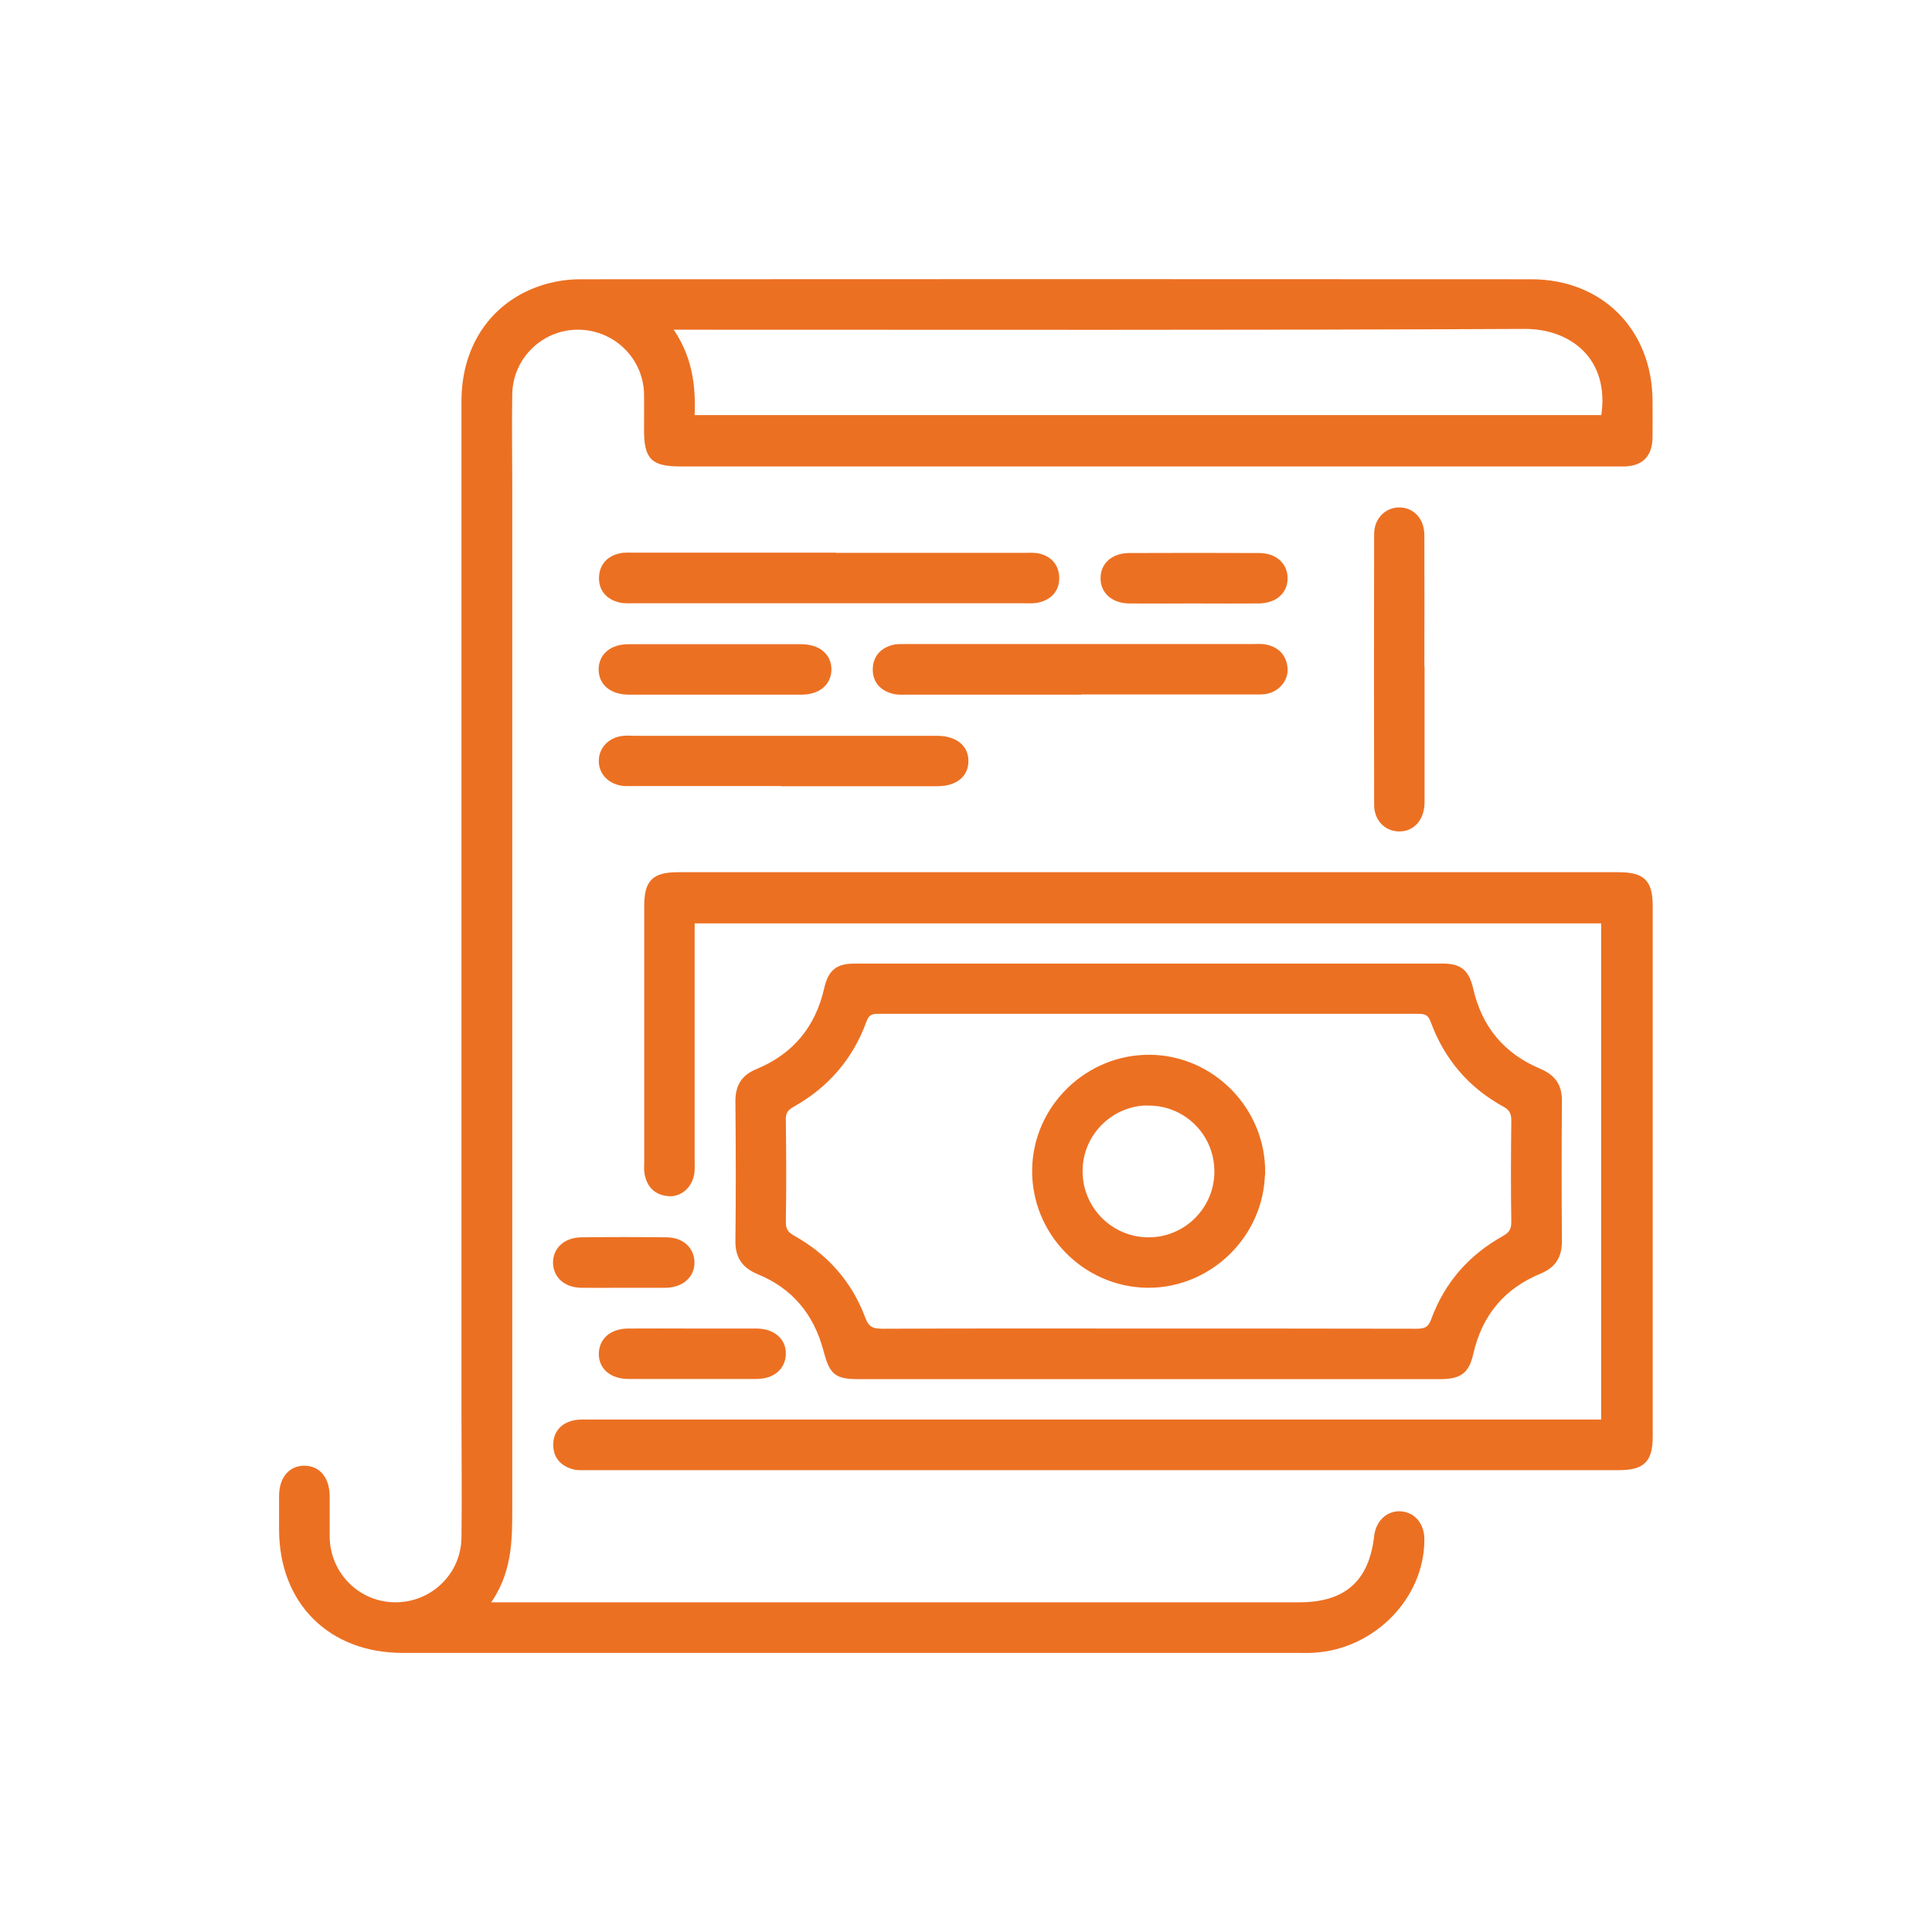
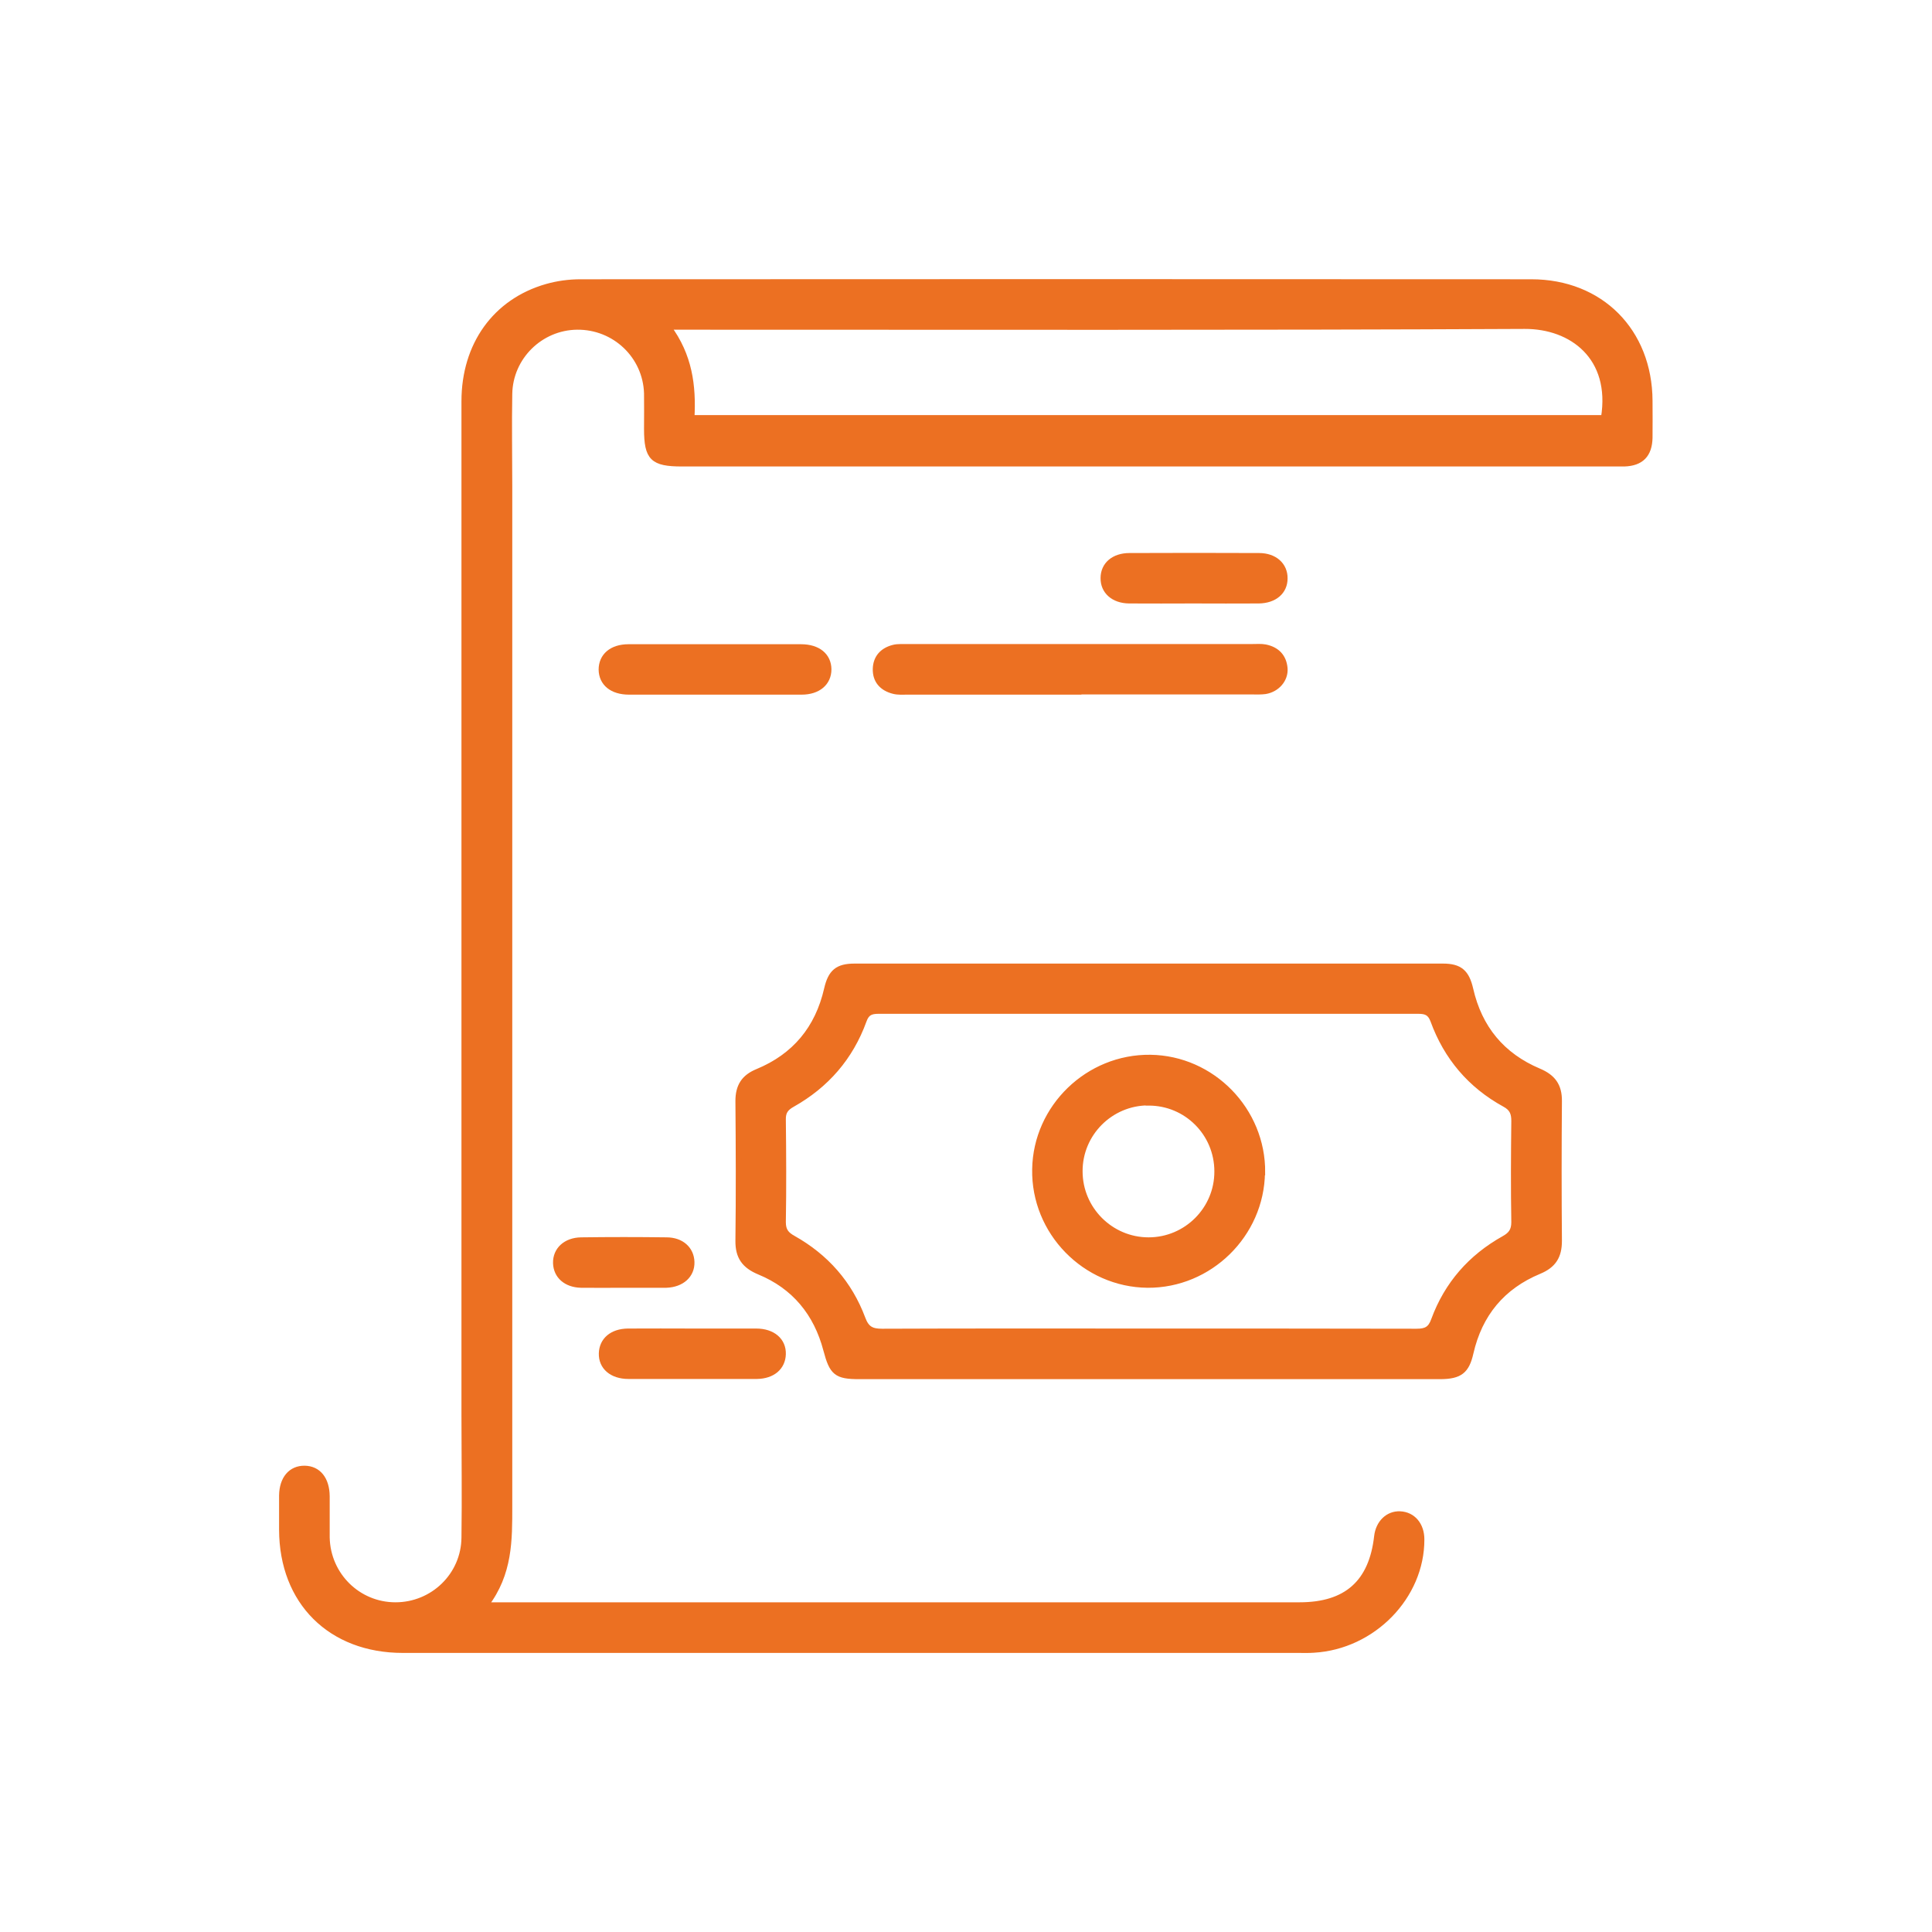
<svg xmlns="http://www.w3.org/2000/svg" id="_Слой_2" data-name="Слой 2" viewBox="0 0 100 100">
  <defs>
    <style>
      .cls-1 {
        fill: #ec7022;
        stroke: #ec7022;
        stroke-miterlimit: 10;
        stroke-width: .29px;
      }
    </style>
  </defs>
  <path class="cls-1" d="M25.14,83.08h.95c13.72,0,27.45,0,41.17,0,2.43,0,3.74-1.16,4.01-3.56,.08-.7,.58-1.18,1.2-1.15,.66,.03,1.11,.56,1.11,1.31,.01,2.95-2.51,5.54-5.58,5.72-.27,.02-.54,.01-.81,.01-15.45,0-30.89,0-46.34,0-3.74,0-6.25-2.5-6.26-6.23,0-.59,0-1.18,0-1.77,.01-.87,.47-1.41,1.18-1.4,.7,.01,1.14,.55,1.15,1.43,0,.71,0,1.43,0,2.14,.04,1.95,1.61,3.5,3.55,3.5,1.94,0,3.54-1.54,3.56-3.49,.03-2.12,0-4.23,0-6.35,0-17.49,0-34.98,0-52.47,0-2.92,1.61-5.17,4.27-5.93,.56-.16,1.16-.24,1.74-.24,16.41-.01,32.81-.01,49.22,0,3.59,0,6.11,2.54,6.13,6.14,0,.64,.01,1.28,0,1.92-.02,.88-.45,1.31-1.31,1.34-.17,0-.34,0-.52,0-16.09,0-32.17,0-48.26,0-1.52,0-1.82-.3-1.82-1.8,0-.61,.01-1.23,0-1.84-.06-1.94-1.66-3.46-3.61-3.44-1.9,.02-3.47,1.56-3.5,3.47-.03,1.6,0,3.2,0,4.8,0,17.59,0,35.18,0,52.76,0,1.76,.02,3.5-1.23,5.13Zm10.66-61.45h47.21c.51-3.14-1.65-4.76-4.09-4.75-14.44,.07-28.87,.04-43.31,.04h-1.02c1.1,1.48,1.3,3.04,1.21,4.71Z" />
-   <path class="cls-1" d="M83.03,47.65H35.81v.79c0,3.86,0,7.72,0,11.58,0,.22,.01,.44-.01,.66-.08,.65-.58,1.13-1.18,1.09-.65-.05-1.02-.43-1.12-1.07-.03-.17-.01-.34-.01-.52,0-4.43,0-8.85,0-13.28,0-1.25,.37-1.61,1.63-1.61,16.21,0,32.41,0,48.62,0,1.3,0,1.66,.36,1.66,1.66,0,9.13,0,18.25,0,27.37,0,1.25-.37,1.63-1.62,1.63-17.81,0-35.61,0-53.42,0-.22,0-.45,.02-.66-.04-.56-.15-.91-.51-.92-1.1-.01-.62,.35-1.02,.94-1.15,.28-.06,.59-.04,.88-.04,17.14,0,34.28,0,51.42,0h1v-25.99Z" />
  <path class="cls-1" d="M59.44,71.24c-4.99,0-9.98,0-14.97,0-1.18,0-1.4-.19-1.71-1.37-.5-1.9-1.64-3.29-3.46-4.04-.77-.32-1.1-.78-1.09-1.61,.03-2.41,.02-4.82,0-7.23,0-.76,.29-1.23,1-1.52,1.93-.8,3.12-2.23,3.59-4.28,.2-.87,.55-1.17,1.43-1.17,10.15,0,20.31,0,30.46,0,.87,0,1.22,.31,1.42,1.18,.46,2.02,1.64,3.44,3.53,4.24,.74,.31,1.07,.76,1.06,1.56-.02,2.41-.02,4.82,0,7.23,0,.79-.29,1.26-1.04,1.57-1.9,.79-3.08,2.21-3.54,4.23-.21,.93-.56,1.2-1.55,1.21-5.04,0-10.08,0-15.12,0Zm.01-2.33c4.62,0,9.25,0,13.87,.01,.49,0,.73-.12,.9-.6,.68-1.85,1.91-3.25,3.63-4.21,.36-.2,.52-.42,.52-.85-.03-1.75-.02-3.49,0-5.24,0-.41-.1-.66-.49-.87-1.77-.97-3.01-2.43-3.7-4.33-.15-.4-.37-.49-.76-.49-9.32,0-18.64,0-27.96,0-.4,0-.61,.1-.75,.5-.69,1.9-1.94,3.34-3.7,4.33-.34,.19-.49,.39-.48,.79,.02,1.77,.03,3.54,0,5.31,0,.44,.17,.64,.53,.84,1.69,.95,2.91,2.33,3.59,4.15,.2,.54,.47,.67,1.01,.67,4.6-.02,9.2-.01,13.79-.01Z" />
-   <path class="cls-1" d="M42.91,28.76c3.37,0,6.74,0,10.11,0,.25,0,.5-.02,.73,.03,.56,.13,.91,.51,.93,1.09,.02,.62-.34,1.01-.93,1.16-.23,.06-.49,.04-.73,.04-6.74,0-13.48,0-20.21,0-.25,0-.5,.02-.73-.04-.59-.15-.95-.54-.93-1.16,.02-.58,.37-.96,.93-1.09,.23-.06,.49-.04,.73-.04,3.37,0,6.74,0,10.11,0Z" />
  <path class="cls-1" d="M55.83,35.81c-2.95,0-5.9,0-8.85,0-.25,0-.5,.02-.73-.04-.59-.15-.95-.54-.93-1.16,.02-.58,.37-.95,.93-1.09,.23-.06,.49-.03,.73-.04,5.95,0,11.9,0,17.85,0,.22,0,.45-.02,.66,.02,.6,.12,.96,.49,1.01,1.1,.04,.57-.4,1.08-1.01,1.18-.22,.03-.44,.02-.66,.02-3,0-6,0-9,0Z" />
-   <path class="cls-1" d="M40.57,40.54c-2.56,0-5.11,0-7.67,0-.2,0-.39,.01-.59,0-.7-.06-1.19-.55-1.17-1.18,.01-.6,.48-1.07,1.14-1.13,.2-.02,.39,0,.59,0,5.11,0,10.23,0,15.34,0,.1,0,.2,0,.3,0,.93,.01,1.48,.46,1.47,1.18-.01,.7-.55,1.13-1.44,1.14-.91,0-1.82,0-2.73,0-1.75,0-3.49,0-5.24,0Z" />
-   <path class="cls-1" d="M73.59,34.65c0,2.29,0,4.57,0,6.86,0,.86-.5,1.4-1.2,1.38-.63-.02-1.12-.51-1.12-1.23-.01-4.67-.01-9.35,0-14.02,0-.74,.54-1.25,1.19-1.23,.65,.02,1.12,.53,1.12,1.3,.01,2.31,0,4.62,0,6.94Z" />
  <path class="cls-1" d="M37.06,35.81c-1.5,0-3,0-4.5,0-.88,0-1.42-.45-1.43-1.15,0-.7,.53-1.17,1.4-1.17,2.98,0,5.95,0,8.93,0,.88,0,1.42,.45,1.43,1.15,0,.7-.54,1.17-1.4,1.17-1.48,0-2.95,0-4.43,0Z" />
  <path class="cls-1" d="M61.76,31.09c-1.11,0-2.21,.01-3.32,0-.81-.01-1.34-.49-1.33-1.17,0-.68,.53-1.15,1.35-1.15,2.24-.01,4.47-.01,6.71,0,.81,0,1.34,.49,1.33,1.17,0,.68-.53,1.14-1.35,1.15-1.13,.01-2.26,0-3.39,0Z" />
  <path class="cls-1" d="M35.89,68.91c1.08,0,2.16,0,3.25,0,.86,0,1.41,.48,1.39,1.18-.02,.68-.54,1.13-1.36,1.14-2.21,0-4.43,0-6.64,0-.86,0-1.41-.48-1.39-1.18,.02-.68,.54-1.13,1.36-1.14,1.13-.01,2.26,0,3.39,0Z" />
  <path class="cls-1" d="M32.28,66.51c-.74,0-1.48,.01-2.21,0-.77-.02-1.28-.47-1.3-1.13-.02-.68,.51-1.18,1.31-1.19,1.47-.02,2.95-.02,4.42,0,.77,0,1.28,.47,1.3,1.13,.02,.68-.51,1.16-1.31,1.19-.02,0-.05,0-.07,0-.71,0-1.43,0-2.14,0Z" />
  <path class="cls-1" d="M65.33,60.69c-.04,3.21-2.72,5.84-5.93,5.82-3.24-.03-5.89-2.74-5.83-5.99,.05-3.21,2.75-5.82,5.97-5.78,3.21,.04,5.83,2.73,5.8,5.95Zm-5.89-3.62c-1.96,0-3.56,1.6-3.55,3.56,0,1.96,1.6,3.56,3.56,3.56,1.96,0,3.56-1.6,3.55-3.56,0-1.97-1.59-3.56-3.56-3.55Z" />
</svg>